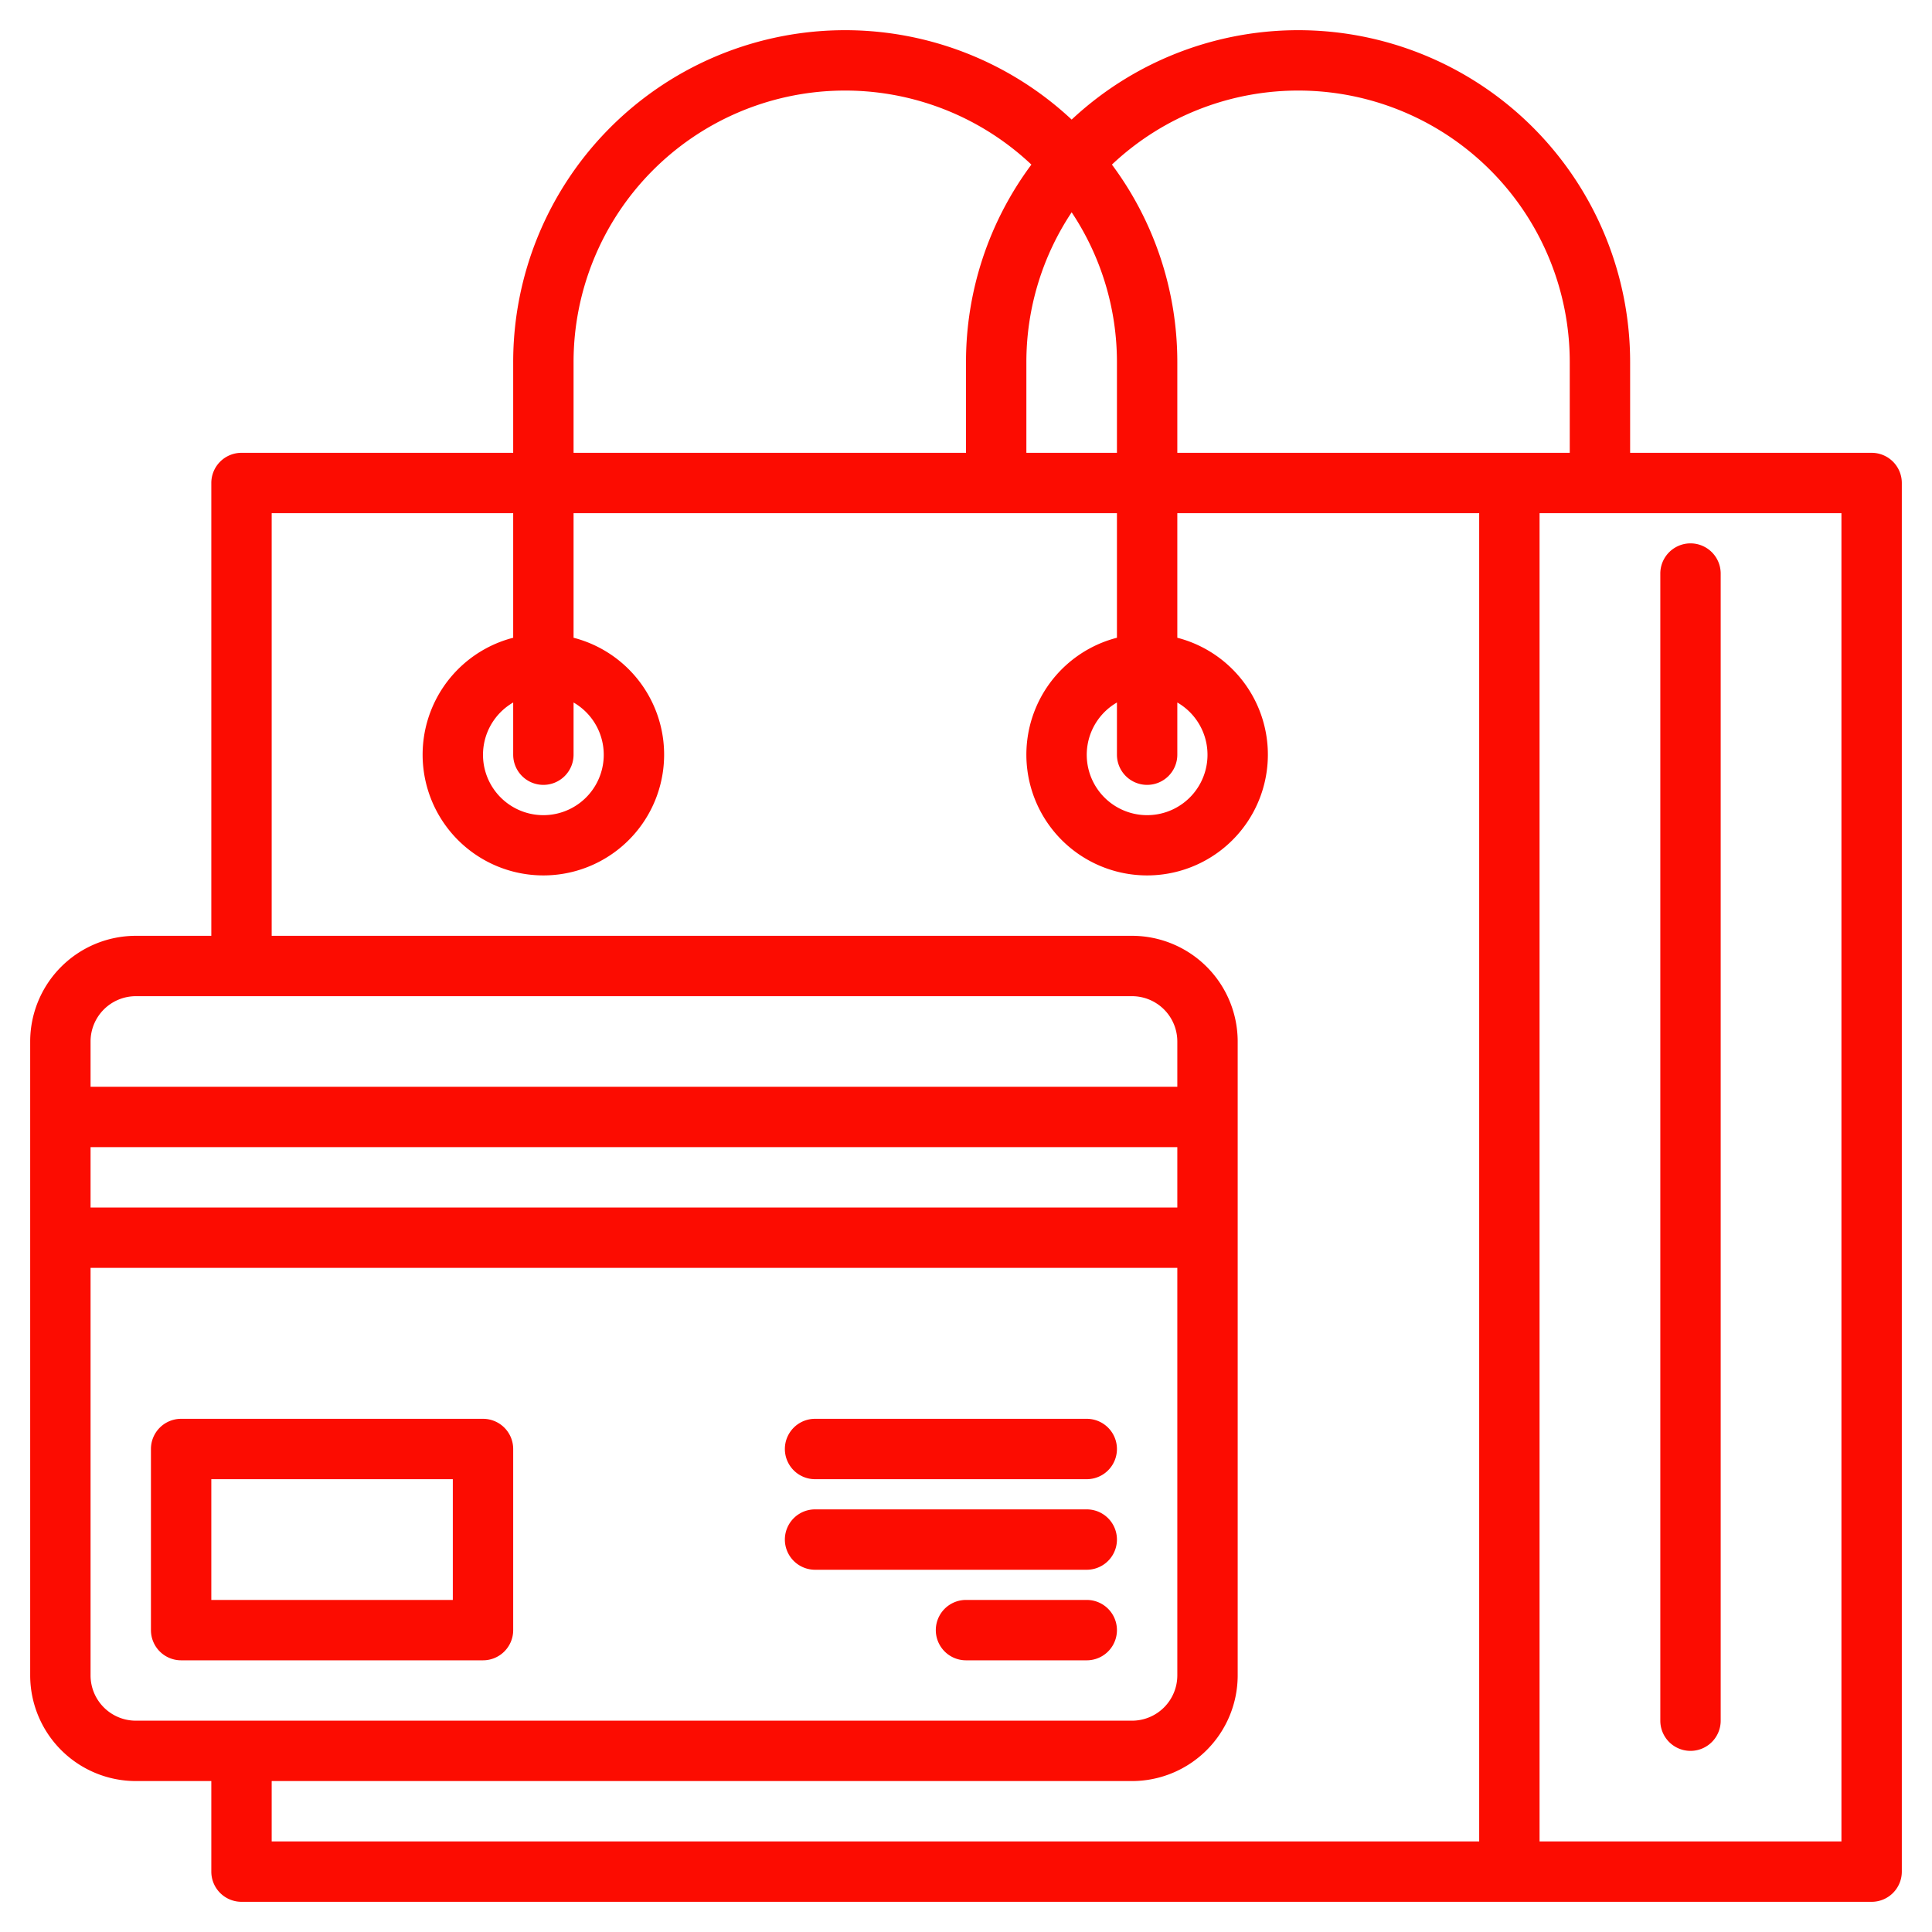
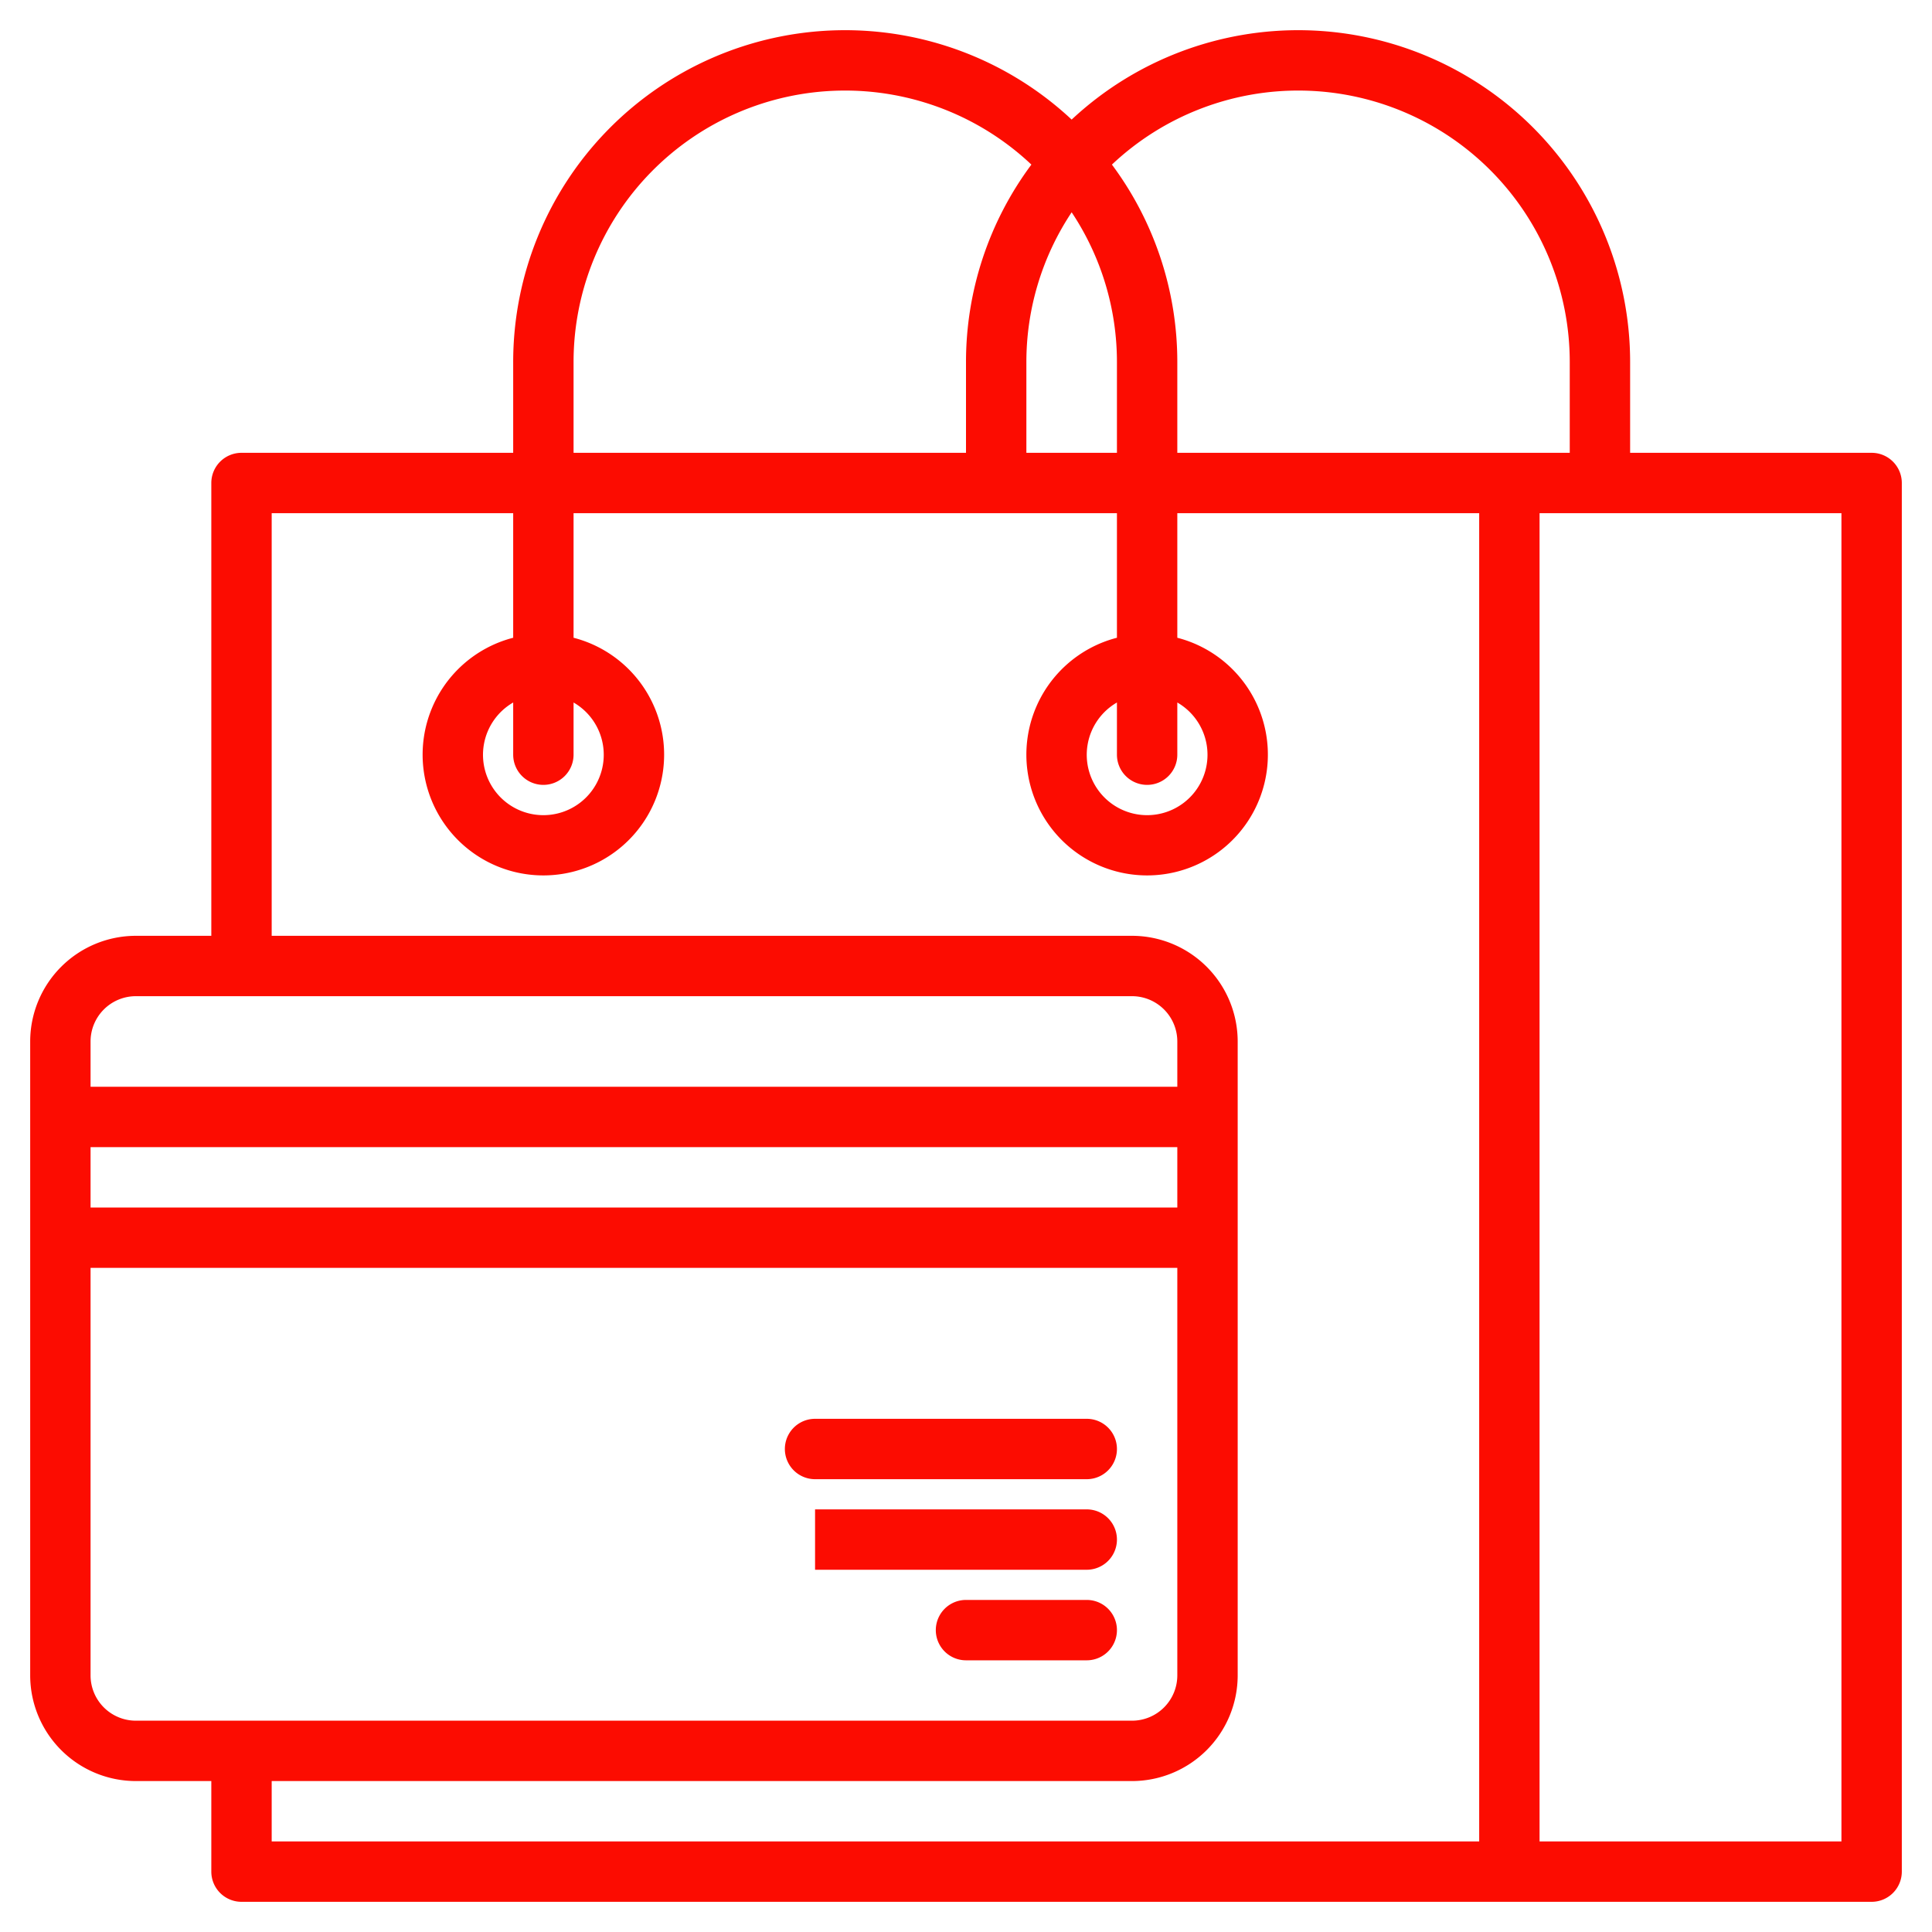
<svg xmlns="http://www.w3.org/2000/svg" version="1.1" width="512" height="512" x="0" y="0" viewBox="0 0 512 512" style="enable-background:new 0 0 512 512" xml:space="preserve" class="">
  <g>
    <g>
      <path d="M496,120H432V96A87.951,87.951,0,0,0,284,31.69,87.951,87.951,0,0,0,136,96v24H64a8,8,0,0,0-8,8V248H36A28.031,28.031,0,0,0,8,276V444a28.031,28.031,0,0,0,28,28H56v24a8,8,0,0,0,8,8H496a8,8,0,0,0,8-8V128A8,8,0,0,0,496,120ZM296,96v24H272V96a71.611,71.611,0,0,1,12-39.74A71.611,71.611,0,0,1,296,96Zm8,112a8,8,0,0,0,8-8V186.17a16,16,0,1,1-16,0V200A8,8,0,0,0,304,208ZM152,96A71.95,71.95,0,0,1,273.33,43.62,87.583,87.583,0,0,0,256,96v24H152Zm-8,112a8,8,0,0,0,8-8V186.17a16,16,0,1,1-16,0V200A8,8,0,0,0,144,208ZM24,276a12.01,12.01,0,0,1,12-12H300a12.01,12.01,0,0,1,12,12v12H24Zm0,28H312v16H24ZM36,456a12.01,12.01,0,0,1-12-12V336H312V444a12.01,12.01,0,0,1-12,12Zm356,32H72V472H300a28.031,28.031,0,0,0,28-28V276a28.031,28.031,0,0,0-28-28H72V136h64v33.01a32,32,0,1,0,16,0V136H296v33.01a32,32,0,1,0,16,0V136h80ZM312,120V96a87.583,87.583,0,0,0-17.33-52.38A71.95,71.95,0,0,1,416,96v24ZM488,488H408V136h80Z" fill="#fc0c01" data-original="#000000" style="" class="" />
-       <path d="M448,464a8,8,0,0,0,8-8V152a8,8,0,0,0-16,0V456A8,8,0,0,0,448,464Z" fill="#fc0c01" data-original="#000000" style="" class="" />
-       <path d="M136,432V384a8,8,0,0,0-8-8H48a8,8,0,0,0-8,8v48a8,8,0,0,0,8,8h80A8,8,0,0,0,136,432Zm-16-8H56V392h64Z" fill="#fc0c01" data-original="#000000" style="" class="" />
      <path d="M216,392h72a8,8,0,0,0,0-16H216a8,8,0,0,0,0,16Z" fill="#fc0c01" data-original="#000000" style="" class="" />
-       <path d="M216,416h72a8,8,0,0,0,0-16H216a8,8,0,0,0,0,16Z" fill="#fc0c01" data-original="#000000" style="" class="" />
+       <path d="M216,416h72a8,8,0,0,0,0-16H216Z" fill="#fc0c01" data-original="#000000" style="" class="" />
      <path d="M288,424H256a8,8,0,0,0,0,16h32a8,8,0,0,0,0-16Z" fill="#fc0c01" data-original="#000000" style="" class="" />
    </g>
  </g>
</svg>